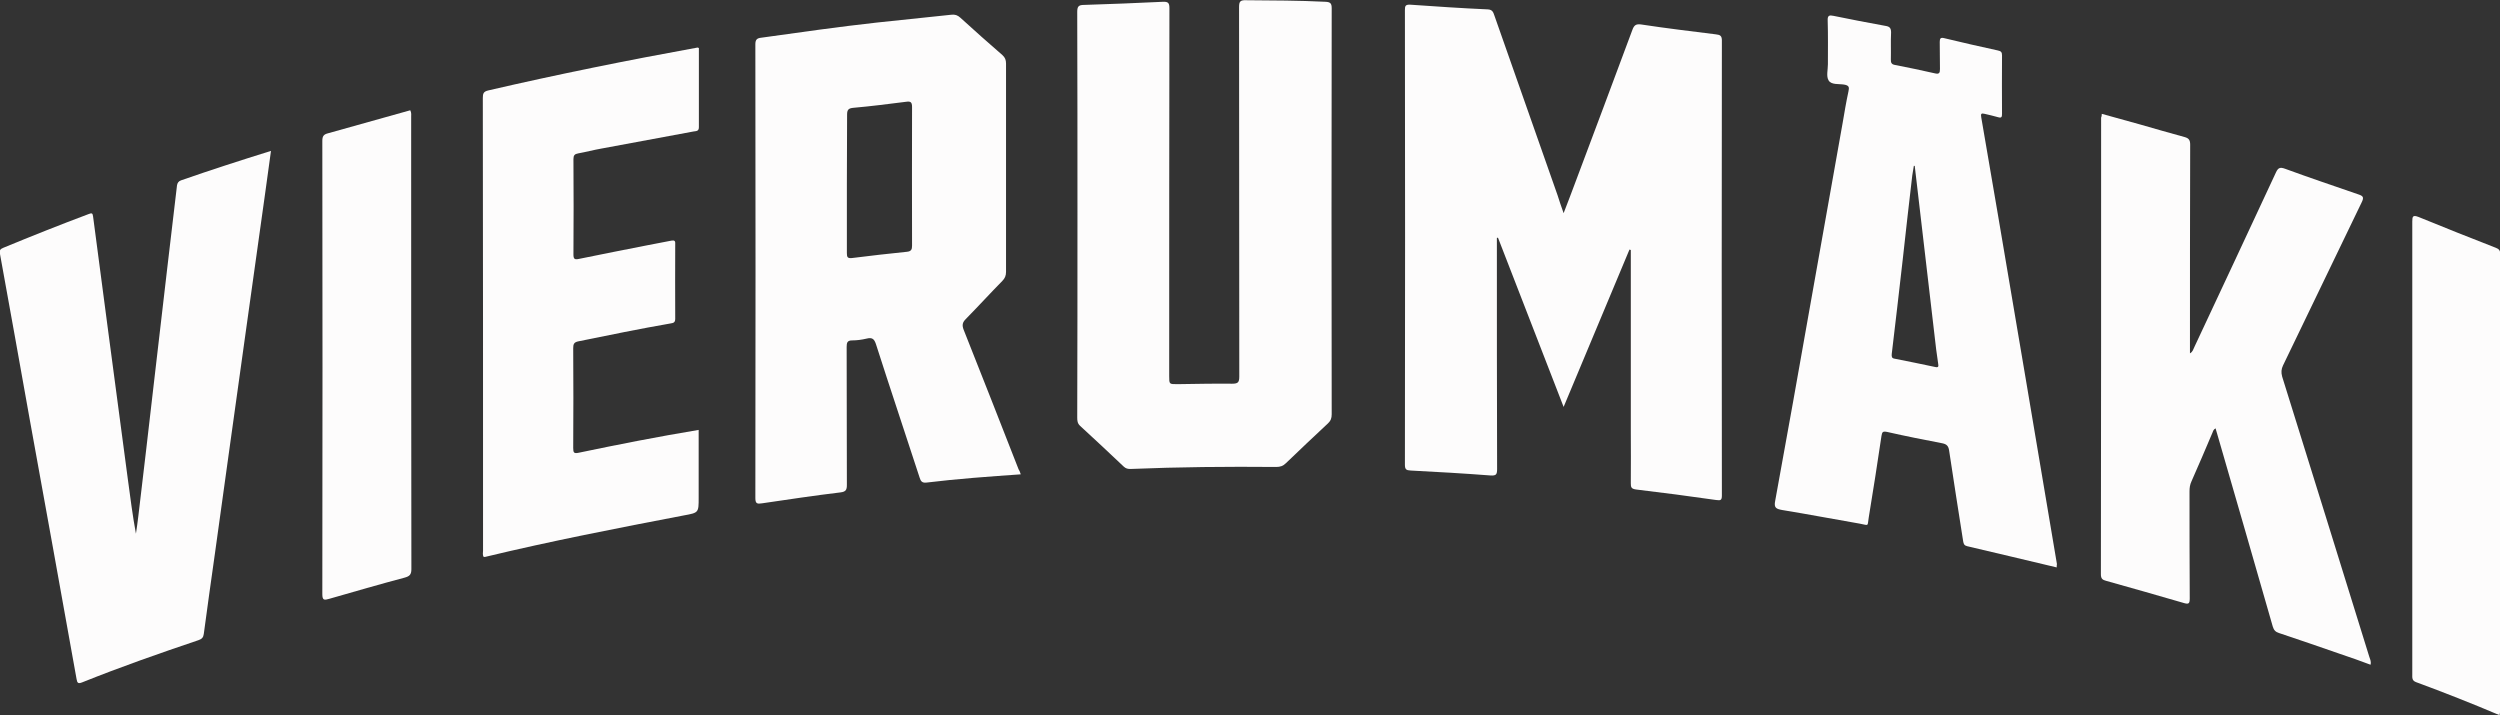
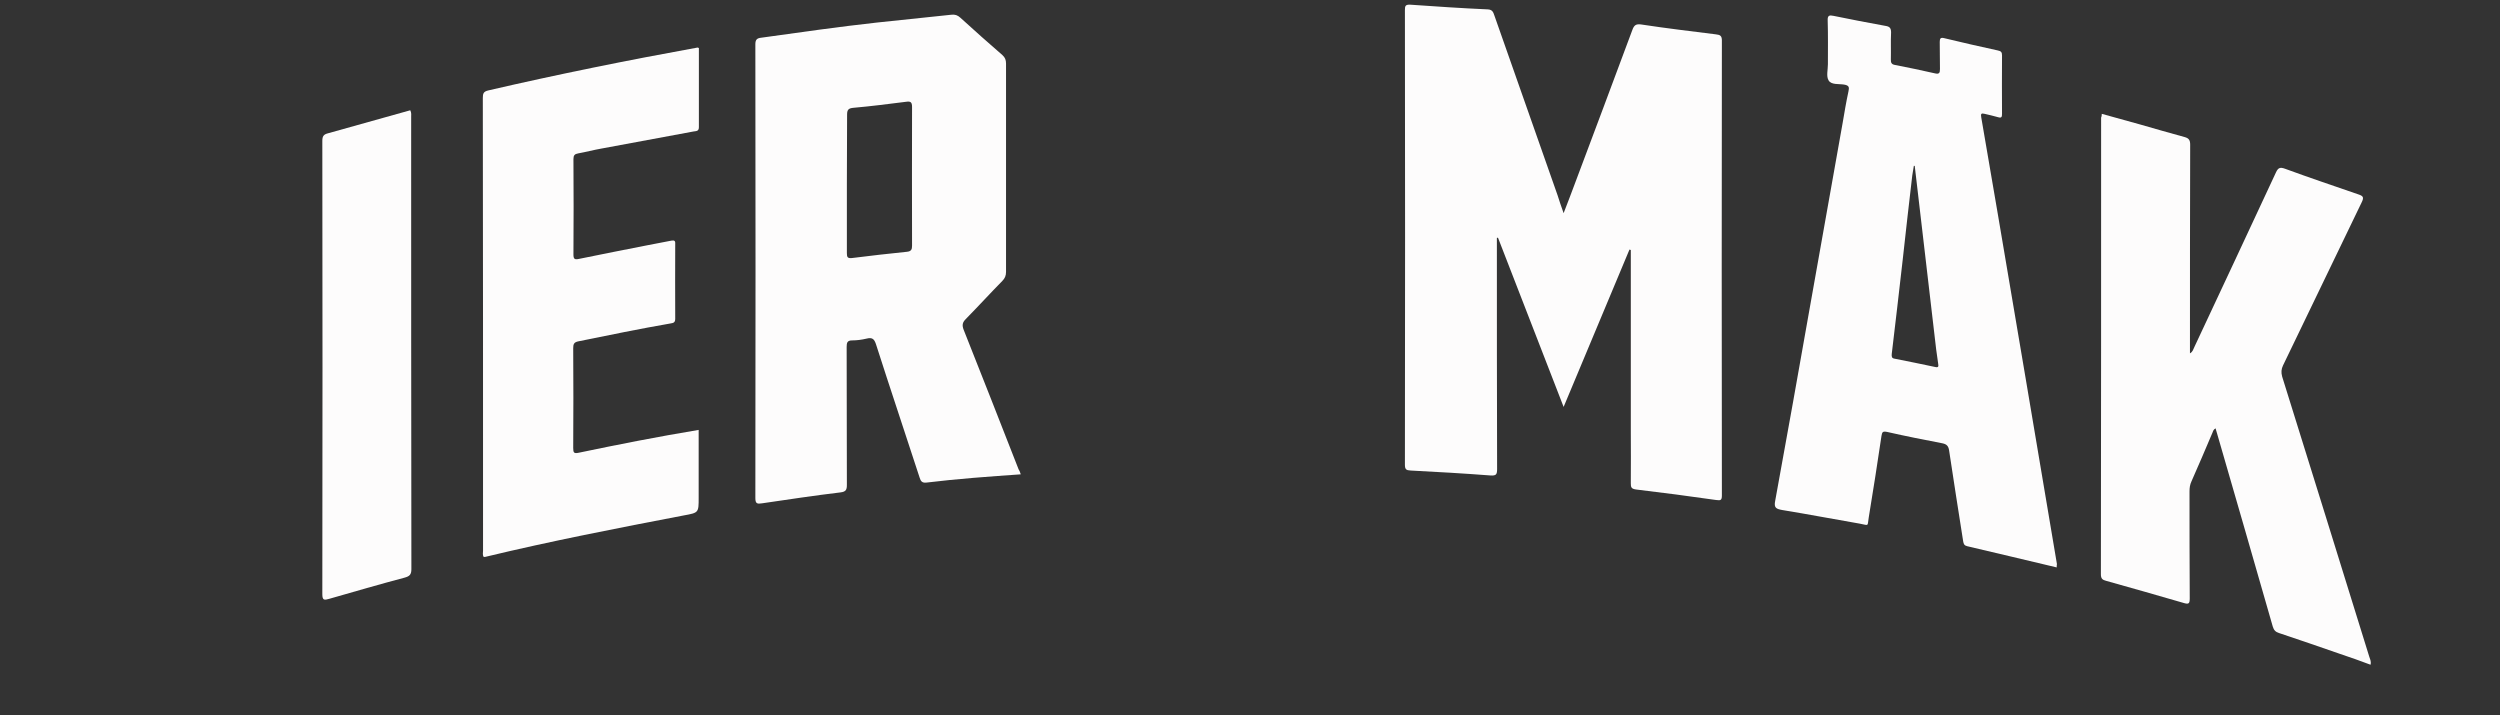
<svg xmlns="http://www.w3.org/2000/svg" version="1.1" x="0px" y="0px" width="112px" height="32.04px" viewBox="0 0 112 32.04" style="overflow:visible;enable-background:new 0 0 112 32.04;" xml:space="preserve">
  <rect x="0" y="0" width="112" height="32.04" fill="#333333" stroke="none" />
  <style type="text/css">
	.st1{fill:#FDFCFC;}
</style>
  <defs>
</defs>
  <g>
    <path class="st1" d="M70.05,9.55c0.18-0.46,0.33-0.86,0.48-1.26c0.87-2.32,1.74-4.63,2.6-6.95c0.08-0.22,0.17-0.28,0.42-0.24   c1.11,0.17,2.22,0.3,3.33,0.44c0.19,0.02,0.26,0.07,0.26,0.28c-0.01,6.79-0.01,13.58,0,20.37c0,0.22-0.05,0.24-0.26,0.21   c-1.19-0.17-2.39-0.33-3.58-0.47c-0.22-0.03-0.24-0.1-0.24-0.28c0.01-0.79,0-1.57,0-2.36c0-2.62,0-5.24,0-7.86   c0-0.08,0-0.15,0-0.23c-0.02-0.01-0.04-0.01-0.06-0.02c-0.97,2.33-1.95,4.65-2.95,7.05c-1-2.57-1.97-5.07-2.94-7.58   c-0.02,0-0.03,0-0.05,0.01c0,0.1,0,0.2,0,0.3c0,3.35,0,6.69,0.01,10.04c0,0.25-0.03,0.32-0.31,0.3c-1.18-0.09-2.37-0.16-3.56-0.22   c-0.2-0.01-0.26-0.05-0.26-0.26c0.01-6.79,0.01-13.58,0-20.37c0-0.18,0.02-0.25,0.24-0.24c1.15,0.08,2.31,0.16,3.47,0.21   c0.22,0.01,0.25,0.14,0.3,0.28c0.94,2.68,1.89,5.37,2.83,8.05C69.85,8.99,69.94,9.23,70.05,9.55z" />
    <path class="st1" d="M45.73,21.25c-1.44,0.1-2.83,0.2-4.23,0.37c-0.19,0.02-0.25-0.06-0.3-0.22c-0.65-2-1.32-3.99-1.96-5.99   c-0.08-0.24-0.18-0.3-0.42-0.24c-0.21,0.05-0.43,0.08-0.64,0.08c-0.22,0-0.25,0.1-0.25,0.29c0.01,2.06,0,4.12,0.01,6.18   c0,0.22-0.04,0.31-0.29,0.34c-1.18,0.14-2.35,0.32-3.52,0.49c-0.2,0.03-0.29,0.02-0.29-0.23c0.01-6.78,0.01-13.56,0-20.34   c0-0.2,0.07-0.27,0.26-0.29c1.73-0.24,3.46-0.49,5.19-0.68c1.11-0.12,2.22-0.23,3.33-0.35c0.16-0.02,0.28,0.02,0.4,0.13   c0.62,0.57,1.26,1.13,1.89,1.68c0.12,0.11,0.16,0.22,0.16,0.38c0,3.11,0,6.22,0,9.33c0,0.17-0.05,0.29-0.17,0.41   c-0.55,0.56-1.08,1.14-1.63,1.7c-0.15,0.15-0.18,0.27-0.1,0.48c0.83,2.08,1.64,4.16,2.46,6.25C45.67,21.08,45.7,21.15,45.73,21.25z    M37.94,8.22c0,1.04,0,2.08,0,3.12c0,0.18,0.03,0.24,0.23,0.22c0.82-0.1,1.64-0.2,2.46-0.28c0.2-0.02,0.23-0.11,0.23-0.28   c0-2.07-0.01-4.14,0-6.21c0-0.22-0.07-0.26-0.27-0.23c-0.79,0.1-1.57,0.2-2.36,0.27c-0.21,0.02-0.28,0.08-0.28,0.3   C37.95,6.16,37.94,7.19,37.94,8.22z" />
-     <path class="st1" d="M48.27,9.63c0-3.03,0-6.06-0.01-9.1c0-0.25,0.07-0.31,0.31-0.31c1.18-0.04,2.35-0.08,3.53-0.14   c0.24-0.01,0.29,0.06,0.29,0.29c-0.01,5.49-0.01,10.99-0.01,16.48c0,0.37,0,0.36,0.38,0.36c0.81-0.01,1.63-0.03,2.44-0.02   c0.26,0,0.32-0.06,0.32-0.32c-0.01-5.51,0-11.03-0.01-16.54c0-0.25,0.04-0.33,0.31-0.32c1.19,0.01,2.37,0.01,3.56,0.07   c0.22,0.01,0.28,0.07,0.28,0.29c-0.01,6.06-0.01,12.13,0,18.19c0,0.17-0.04,0.29-0.17,0.41c-0.63,0.59-1.26,1.18-1.88,1.78   c-0.13,0.13-0.26,0.17-0.44,0.17c-2.18-0.02-4.36,0-6.53,0.09c-0.12,0-0.2-0.02-0.29-0.1c-0.65-0.61-1.3-1.23-1.96-1.83   c-0.12-0.11-0.13-0.23-0.13-0.37C48.27,15.68,48.27,12.66,48.27,9.63z" />
    <path class="st1" d="M92.14,25.42c-1.35-0.32-2.68-0.64-4.01-0.95c-0.13-0.03-0.16-0.1-0.18-0.22c-0.21-1.36-0.43-2.71-0.63-4.07   c-0.03-0.2-0.11-0.28-0.3-0.32c-0.83-0.16-1.65-0.32-2.48-0.51c-0.2-0.04-0.22,0.01-0.25,0.18c-0.18,1.22-0.37,2.44-0.57,3.65   c-0.07,0.42,0.03,0.36-0.4,0.28c-1.16-0.2-2.31-0.42-3.47-0.61c-0.27-0.05-0.39-0.09-0.32-0.42c0.54-2.94,1.06-5.88,1.58-8.82   c0.48-2.7,0.96-5.4,1.44-8.1c0.08-0.47,0.16-0.95,0.26-1.41c0.04-0.18,0.04-0.27-0.19-0.31c-0.24-0.04-0.58,0.02-0.7-0.19   c-0.11-0.18-0.03-0.48-0.03-0.72c0-0.66,0.01-1.32-0.01-1.97c-0.01-0.22,0.08-0.24,0.26-0.2c0.78,0.16,1.55,0.31,2.33,0.45   c0.2,0.03,0.25,0.11,0.25,0.3c-0.02,0.4,0,0.8-0.01,1.21c0,0.13,0.02,0.21,0.18,0.24c0.61,0.12,1.21,0.24,1.81,0.38   c0.18,0.04,0.21-0.03,0.21-0.2c-0.01-0.4,0-0.8-0.01-1.21c0-0.16,0.04-0.21,0.2-0.17c0.8,0.19,1.6,0.38,2.4,0.55   c0.15,0.03,0.19,0.08,0.19,0.22c-0.01,0.87,0,1.75,0,2.62c0,0.14-0.02,0.2-0.18,0.15c-0.2-0.06-0.4-0.1-0.6-0.15   c-0.15-0.04-0.18,0-0.15,0.16c0.25,1.44,0.49,2.88,0.74,4.32c0.42,2.46,0.83,4.92,1.25,7.38c0.47,2.77,0.93,5.54,1.4,8.31   C92.14,25.33,92.14,25.36,92.14,25.42z M85.78,7.43c-0.01,0-0.03,0-0.04,0c-0.02,0.14-0.05,0.29-0.07,0.43   c-0.15,1.26-0.29,2.53-0.43,3.79c-0.16,1.4-0.32,2.8-0.49,4.21c-0.01,0.12,0,0.19,0.13,0.21c0.6,0.12,1.21,0.24,1.81,0.37   c0.16,0.04,0.16-0.03,0.14-0.15c-0.03-0.21-0.06-0.43-0.09-0.64C86.42,12.92,86.1,10.17,85.78,7.43z" />
    <path class="st1" d="M94.16,5.1c0.59,0.16,1.16,0.32,1.73,0.48c0.66,0.19,1.32,0.38,1.98,0.56c0.19,0.05,0.25,0.14,0.25,0.34   c-0.01,3.07-0.01,6.14-0.01,9.21c0,0.04,0,0.07,0,0.14c0.13-0.07,0.15-0.19,0.2-0.29c1.22-2.6,2.44-5.21,3.65-7.81   c0.1-0.22,0.19-0.25,0.41-0.17c1.09,0.4,2.19,0.77,3.29,1.15c0.21,0.07,0.25,0.13,0.15,0.34c-1.18,2.44-2.35,4.88-3.53,7.32   c-0.08,0.17-0.09,0.31-0.04,0.5c1.31,4.18,2.6,8.36,3.9,12.54c0.03,0.11,0.1,0.21,0.06,0.37c-0.46-0.17-0.92-0.34-1.38-0.49   c-0.9-0.31-1.81-0.63-2.72-0.93c-0.16-0.05-0.23-0.13-0.28-0.29c-0.83-2.9-1.67-5.8-2.51-8.7c-0.02-0.05-0.03-0.11-0.05-0.18   c-0.1,0.05-0.11,0.12-0.14,0.19c-0.31,0.73-0.62,1.46-0.94,2.18c-0.07,0.15-0.09,0.29-0.09,0.45c0,1.6,0,3.2,0.01,4.8   c0,0.24-0.05,0.27-0.28,0.2c-1.15-0.34-2.31-0.66-3.47-0.99c-0.16-0.04-0.23-0.1-0.23-0.29c0.01-6.82,0.01-13.64,0.01-20.46   C94.15,5.23,94.16,5.18,94.16,5.1z" />
-     <path class="st1" d="M12.14,6.76c-0.18,1.33-0.36,2.61-0.54,3.89c-0.2,1.45-0.41,2.91-0.61,4.36c-0.23,1.65-0.46,3.3-0.69,4.95   c-0.22,1.61-0.45,3.22-0.67,4.83c-0.17,1.2-0.34,2.41-0.5,3.61c-0.02,0.16-0.09,0.23-0.24,0.28c-1.75,0.59-3.49,1.2-5.21,1.89   c-0.18,0.07-0.22,0.03-0.25-0.15c-0.69-3.88-1.4-7.76-2.1-11.64c-0.44-2.47-0.88-4.93-1.33-7.4c-0.03-0.16,0-0.22,0.15-0.28   c1.26-0.52,2.54-1.03,3.82-1.51C4.12,9.53,4.15,9.55,4.17,9.7c0.23,1.75,0.46,3.5,0.69,5.24c0.29,2.18,0.58,4.37,0.87,6.55   c0.11,0.81,0.21,1.61,0.36,2.42c0.04-0.27,0.08-0.54,0.11-0.81c0.24-2,0.47-3.99,0.7-5.99c0.2-1.72,0.4-3.44,0.6-5.16   c0.14-1.22,0.29-2.43,0.43-3.65C7.95,8.19,8,8.12,8.11,8.08C9.43,7.62,10.76,7.19,12.14,6.76z" />
    <path class="st1" d="M31.31,2.15c0,1.18,0,2.37,0,3.55c0,0.19-0.13,0.17-0.24,0.19c-1.38,0.26-2.77,0.51-4.15,0.77   c-0.34,0.06-0.67,0.15-1.01,0.21c-0.17,0.03-0.22,0.09-0.22,0.26c0.01,1.42,0.01,2.85,0,4.27c0,0.2,0.05,0.24,0.24,0.2   c1.04-0.21,2.07-0.42,3.11-0.62c0.35-0.07,0.69-0.13,1.04-0.2c0.12-0.02,0.18,0,0.17,0.14c0,1.12-0.01,2.24,0,3.36   c0,0.17-0.08,0.19-0.21,0.21c-1.38,0.24-2.75,0.52-4.12,0.8c-0.21,0.04-0.24,0.13-0.24,0.31c0.01,1.49,0.01,2.98,0,4.47   c0,0.21,0.03,0.26,0.26,0.21c1.77-0.37,3.55-0.72,5.36-1.02c0,1.02,0,2.03,0,3.04c0,0.67,0,0.67-0.66,0.79   c-2.98,0.57-5.96,1.15-8.91,1.86c-0.02,0-0.04,0-0.06,0c-0.06-0.09-0.03-0.19-0.03-0.28c0-6.76,0-13.52-0.01-20.28   c0-0.2,0.03-0.29,0.25-0.34c3.11-0.72,6.23-1.35,9.37-1.92C31.27,2.14,31.28,2.14,31.31,2.15z" />
-     <path class="st1" d="M111.98,32.04c-1.25-0.53-2.49-1.02-3.74-1.48c-0.19-0.07-0.17-0.2-0.17-0.35c0-2.58,0-5.16,0-7.74   c0-4.18,0-8.36,0-12.54c0-0.23,0.02-0.31,0.28-0.21c1.15,0.47,2.3,0.93,3.46,1.38c0.13,0.05,0.2,0.11,0.2,0.27   c0,6.85,0,13.7-0.01,20.55C111.99,31.95,111.99,31.98,111.98,32.04z" />
    <path class="st1" d="M18.38,4.94c0.06,0.12,0.04,0.22,0.04,0.31c0,6.75,0,13.5,0.01,20.25c0,0.25-0.09,0.32-0.31,0.38   c-1.13,0.3-2.26,0.63-3.38,0.95c-0.21,0.06-0.3,0.07-0.3-0.21c0.01-6.77,0.01-13.54,0-20.31c0-0.21,0.06-0.29,0.26-0.34   C15.92,5.63,17.15,5.28,18.38,4.94z" />
  </g>
</svg>